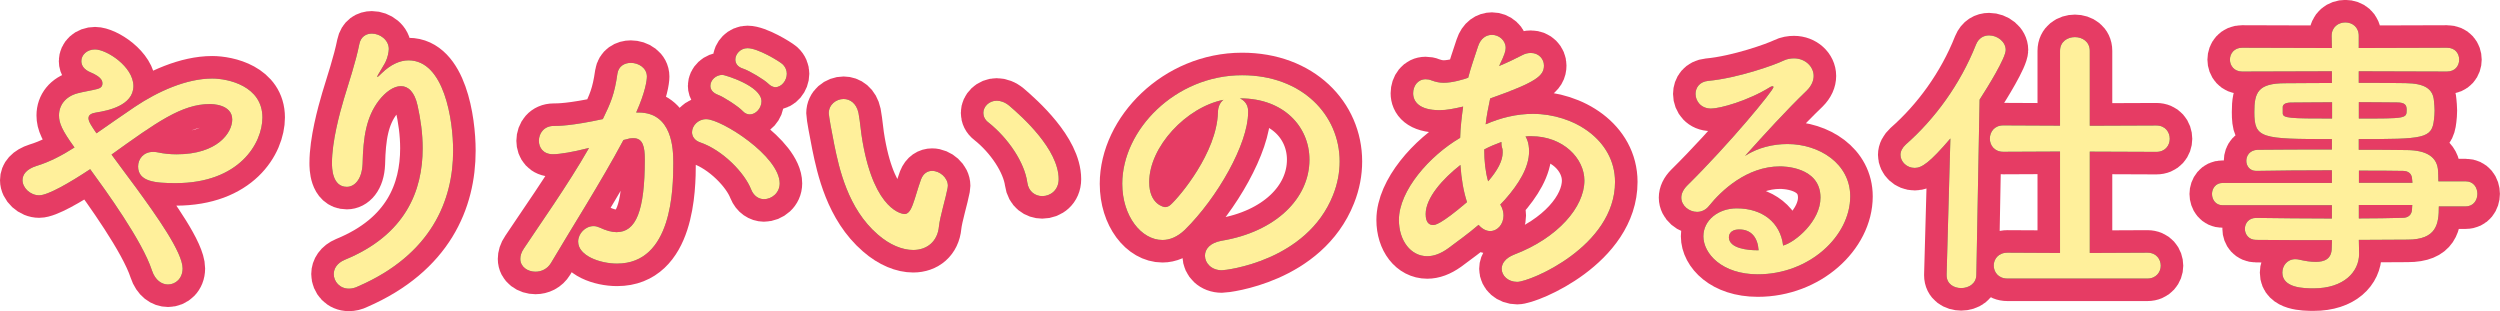
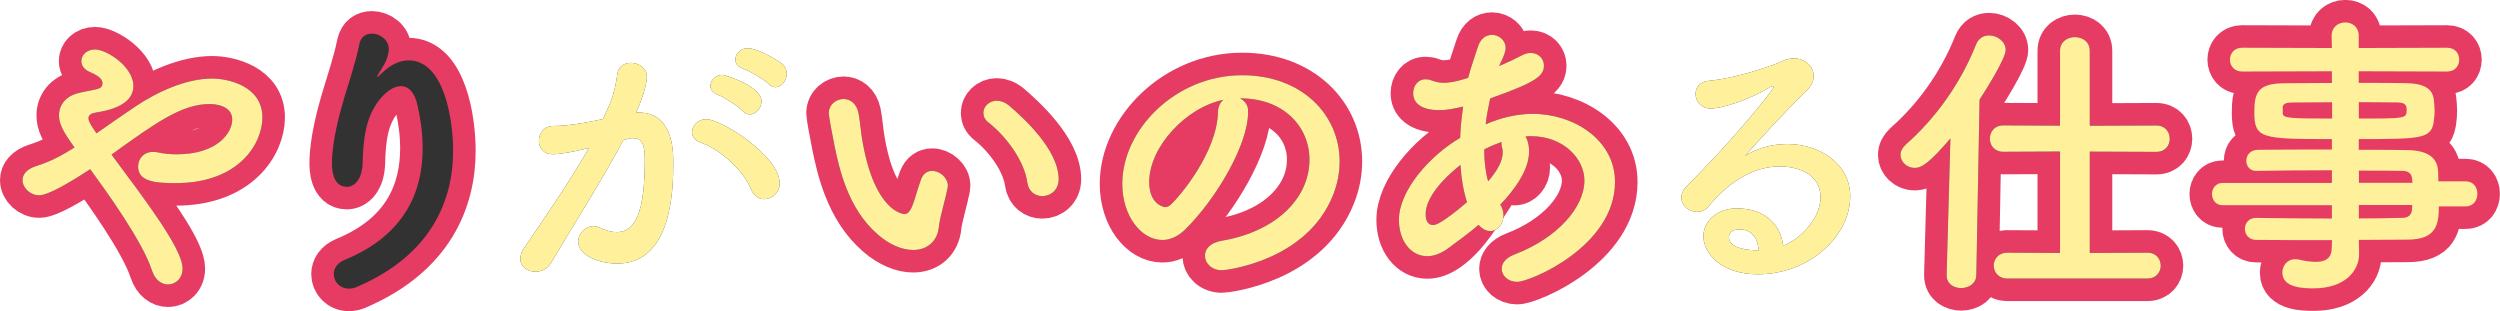
<svg xmlns="http://www.w3.org/2000/svg" version="1.1" x="0px" y="0px" width="277.52px" height="34.54px" viewBox="0 0 277.52 34.54" style="enable-background:new 0 0 277.52 34.54;" xml:space="preserve">
  <style type="text/css">
	.st0{fill:none;stroke:#E63C64;stroke-width:5;stroke-linecap:round;stroke-linejoin:round;}
	.st1{fill:#323232;}
	.st2{fill:#FFF09B;}
</style>
  <defs>
</defs>
  <g>
    <g>
      <path class="st0" d="M4.35,21.68c-0.99,0-1.85-0.83-1.85-1.68c0-0.63,0.43-1.22,1.55-1.58c1.42-0.43,2.81-1.15,4.22-2.05    c-1.39-1.91-1.72-2.71-1.72-3.56c0-1.15,0.73-2.08,2.01-2.44c0.59-0.17,1.65-0.33,2.28-0.5c0.36-0.1,0.53-0.3,0.53-0.59    c0-0.23,0-0.69-1.32-1.25c-0.73-0.3-1.02-0.76-1.02-1.25c0-0.66,0.59-1.29,1.52-1.29c1.29,0,4.26,1.91,4.26,4.06    c0,2.18-2.87,2.74-4.13,2.94c-0.46,0.07-0.86,0.23-0.86,0.63s0.4,0.96,0.89,1.68c1.32-0.92,2.74-1.91,4.26-2.94    c2.57-1.72,5.74-3.14,8.58-3.14c1.78,0,5.58,0.83,5.58,4.32c0,2.87-2.57,7.29-9.64,7.29c-2.28,0-4.16-0.17-4.16-1.85    c0-0.83,0.59-1.62,1.68-1.62c0.2,0,0.4,0.03,0.59,0.07c0.59,0.13,1.29,0.2,2.01,0.2c4.55,0,6.17-2.41,6.17-3.86    c0-1.72-2.31-1.72-2.48-1.72c-3.1,0-5.91,2.01-10.92,5.61c0.83,1.16,1.78,2.38,2.71,3.66c2.31,3.17,5.18,7.19,5.18,8.98    c0,1.12-0.79,1.78-1.62,1.78c-0.69,0-1.42-0.46-1.78-1.55c-1.06-3.27-5.15-8.91-6.86-11.25C7.68,20.32,5.31,21.68,4.35,21.68z" />
      <path class="st0" d="M38.73,32.04c-1.02,0-1.68-0.79-1.68-1.62c0-0.59,0.36-1.22,1.22-1.58c6.77-2.77,8.65-7.69,8.65-12.38    c0-1.65-0.23-3.23-0.56-4.72c-0.33-1.55-1.06-2.18-1.85-2.18c-0.83,0-1.72,0.66-2.44,1.58c-1.42,1.85-1.75,4.09-1.82,7.03    c-0.07,1.78-0.92,2.57-1.75,2.57c-1.65,0-1.65-2.18-1.65-2.64c0-2.41,0.86-5.54,1.32-7.1c0.5-1.68,1.32-4.09,1.72-6.11    c0.17-0.83,0.76-1.16,1.39-1.16c0.89,0,1.88,0.69,1.88,1.72c0,0.1-0.03,0.2-0.03,0.3c-0.17,1.12-0.59,1.52-1.02,2.31    c-0.23,0.36-0.26,0.49-0.23,0.49c0.07,0,0.26-0.2,0.5-0.43c0.99-0.96,2.01-1.42,2.97-1.42c3.96,0,4.95,6.6,4.95,10.03    c0,5.51-2.41,11.52-10.53,15.05C39.39,31.97,39.06,32.04,38.73,32.04z" />
-       <path class="st0" d="M65.1,16.49c-1.42,0.36-2.9,0.63-3.73,0.63c-1.06,0-1.55-0.73-1.55-1.49c0-0.82,0.56-1.65,1.65-1.65    c0.5,0,1.95,0,5.45-0.76c0.86-1.78,1.29-2.71,1.62-5.05c0.13-0.83,0.79-1.19,1.49-1.19c0.86,0,1.78,0.56,1.78,1.52    c0,0.4-0.17,1.72-1.19,3.99c0.1,0,0.17,0,0.26,0c3.76,0,3.86,4.06,3.86,5.58c0,2.94-0.13,11.19-6.24,11.19    c-1.88,0-4.32-0.86-4.32-2.44c0-0.89,0.79-1.72,1.72-1.72c0.23,0,0.46,0.07,0.69,0.17c0.69,0.33,1.32,0.5,1.85,0.5    c2.15,0,3.14-2.31,3.14-8.09c0-1.35-0.2-2.34-1.25-2.34c-0.17,0-0.36,0-0.59,0.07c-0.13,0.03-0.33,0.1-0.53,0.13    c-2.48,4.65-5.94,10.07-8.05,13.66c-0.4,0.66-1.06,0.96-1.72,0.96c-0.86,0-1.68-0.53-1.68-1.42c0-0.33,0.1-0.73,0.4-1.16    c1.45-2.21,4.88-7.03,7.23-11.16L65.1,16.49z M83.39,21.05c-0.73-1.88-3.17-4.39-5.68-5.25c-0.59-0.2-0.89-0.66-0.89-1.12    c0-0.69,0.63-1.45,1.58-1.45c1.68,0,8.15,4.09,8.15,7.13c0,1.06-0.89,1.75-1.75,1.75C84.24,22.1,83.68,21.77,83.39,21.05z     M82.46,12.34c-0.46-0.5-2.11-1.58-2.77-1.82c-0.59-0.23-0.83-0.59-0.83-0.99c0-0.63,0.59-1.22,1.35-1.22    c0.17,0,4.32,1.19,4.32,2.94c0,0.76-0.63,1.45-1.29,1.45C82.99,12.7,82.69,12.6,82.46,12.34z M85.3,9.3    c-0.46-0.46-2.11-1.45-2.81-1.68c-0.63-0.2-0.86-0.59-0.86-1.02c0-0.59,0.56-1.25,1.35-1.25c1.16,0,3.47,1.42,3.86,1.75    c0.36,0.33,0.5,0.73,0.5,1.09c0,0.76-0.59,1.49-1.29,1.49C85.8,9.66,85.53,9.53,85.3,9.3z" />
      <path class="st0" d="M101.37,27.75c-1.16,0-2.57-0.53-3.93-1.72c-3.33-2.87-4.29-7.36-4.82-9.93C92.36,14.84,92,12.83,92,12.57    c0-0.96,0.82-1.58,1.65-1.58c0.69,0,1.42,0.46,1.65,1.55c0.2,1.06,0.26,2.18,0.46,3.23c1.35,7.69,4.46,7.99,4.65,7.99    c0.33,0,0.63-0.26,0.92-1.06c0.3-0.79,0.53-1.75,0.92-2.81c0.26-0.66,0.73-0.92,1.22-0.92c0.86,0,1.75,0.76,1.75,1.65    c0,0.1-0.03,0.17-0.03,0.26c-0.2,1.09-0.86,3.23-0.96,4.26C104.08,26.79,102.92,27.75,101.37,27.75z M114.04,20.26    c-0.3-2.21-2.11-4.92-4.32-6.67c-0.4-0.3-0.56-0.69-0.56-1.06c0-0.69,0.63-1.35,1.49-1.35c0.43,0,0.92,0.17,1.39,0.56    c1.39,1.19,5.48,4.82,5.48,8.15c0,1.22-0.92,1.88-1.82,1.88C114.93,21.77,114.18,21.28,114.04,20.26z" />
      <path class="st0" d="M145.36,17.72c0-3.66-2.87-6.8-7.66-6.8c-0.03,0-0.03,0-0.07,0c0.53,0.23,0.92,0.73,0.92,1.39    c0,0.07,0,0.13,0,0.17c0,3.47-3.4,9.47-7.03,13.04c-0.83,0.79-1.68,1.12-2.48,1.12c-2.34,0-4.46-2.64-4.46-6.24    c0-5.97,5.88-12.05,13.3-12.05c6.67,0,10.83,4.42,10.83,9.57c0,1.22-0.23,2.48-0.73,3.73c-2.9,7.33-11.88,8.35-12.34,8.35    c-1.16,0-1.88-0.79-1.88-1.62c0-0.73,0.56-1.42,1.82-1.65C141.6,25.74,145.36,22.04,145.36,17.72z M135.82,11.08    c-4.13,0.82-8.25,5.21-8.25,9.14c0,2.48,1.65,2.77,1.75,2.77c0.2,0,0.43-0.07,0.63-0.26c0.99-0.89,5.12-5.78,5.25-10.23    C135.2,11.84,135.46,11.35,135.82,11.08z" />
-       <path class="st0" d="M160.74,27.58c-0.83,0.59-1.58,0.86-2.31,0.86c-1.82,0-3.14-1.72-3.14-4.03c0-3.23,3.37-7.1,6.8-9.11    c0.03-1.16,0.17-2.31,0.33-3.47c-0.99,0.23-1.82,0.4-2.61,0.4c-2.31,0-2.94-0.99-2.94-1.88c0-0.79,0.5-1.55,1.39-1.55    c0.2,0,0.43,0.03,0.66,0.13c0.46,0.17,0.89,0.26,1.35,0.26c0.99,0,2.28-0.4,2.71-0.56c0.3-1.16,0.66-2.15,1.09-3.47    c0.3-0.92,0.92-1.29,1.55-1.29c0.76,0,1.52,0.59,1.52,1.45c0,0.33-0.1,0.73-0.73,2.01c0.96-0.4,1.82-0.82,2.54-1.19    c0.36-0.2,0.69-0.26,0.99-0.26c0.86,0,1.45,0.66,1.45,1.39c0,1.12-0.76,1.82-5.97,3.66c-0.2,0.96-0.4,1.91-0.5,2.87    c1.68-0.73,3.43-1.16,5.25-1.16c4.49,0,9.11,2.87,9.11,7.56c0,7.16-9.44,11.09-10.86,11.09c-1.02,0-1.72-0.69-1.72-1.45    c0-0.59,0.4-1.19,1.39-1.58c4.85-1.85,7.79-5.28,7.79-8.22c0-2.44-2.34-4.92-5.91-4.92c-0.2,0-0.43,0-0.63,0.03    c0.1,0.13,0.4,0.69,0.4,1.65c0,1.78-1.15,3.63-2.67,5.35c-0.17,0.2-0.36,0.36-0.53,0.56c0.26,0.4,0.36,0.83,0.36,1.22    c0,0.96-0.66,1.72-1.48,1.72c-0.4,0-0.86-0.2-1.29-0.69C163.01,25.93,161.79,26.79,160.74,27.58z M162.12,18.31    c-1.98,1.55-3.86,3.66-3.86,5.45c0,0.96,0.4,1.22,0.83,1.22c0.2,0,0.82-0.03,3.76-2.54C162.45,21.21,162.22,19.83,162.12,18.31z     M165.23,20.09c1.02-1.19,1.58-2.24,1.58-3.17c0-0.17,0-0.36-0.07-0.53c-0.07-0.23-0.07-0.43-0.07-0.63    c-0.63,0.23-1.29,0.5-1.91,0.83c0,1.29,0.13,2.48,0.43,3.53L165.23,20.09z" />
-       <path class="st0" d="M202.09,21.94c0-3.47-4.19-3.47-4.49-3.47c-3.7,0-6.54,2.71-7.89,4.39c-0.36,0.46-0.86,0.66-1.32,0.66    c-0.89,0-1.75-0.69-1.75-1.58c0-0.43,0.2-0.89,0.66-1.35c4.75-4.69,9.57-10.56,9.57-10.92c0-0.07-0.03-0.1-0.1-0.1    s-0.13,0.03-0.23,0.07c-2.48,1.55-5.61,2.41-6.6,2.41c-1.12,0-1.72-0.83-1.72-1.62c0-0.69,0.43-1.35,1.39-1.45    c3.27-0.3,7.43-1.78,8.35-2.24c0.4-0.2,0.83-0.26,1.19-0.26c1.22,0,2.18,0.89,2.18,1.95c0,0.53-0.23,1.09-0.76,1.62    c-2.24,2.15-4.79,4.95-6.86,7.26c1.42-0.92,3.1-1.32,4.72-1.32c3.5,0,6.96,2.15,6.96,5.81c0,4.42-4.55,8.65-10.26,8.65    c-3.96,0-6.04-2.28-6.04-4.22c0-1.78,1.65-3.1,3.7-3.1c2.87,0,4.85,1.58,5.15,4.13C199.35,26.86,202.09,24.51,202.09,21.94z     M193.08,25.47c-1.12,0-1.16,0.73-1.16,0.86c0,1.29,2.24,1.45,3.07,1.45c0.07,0,0.17,0,0.23,0    C195.12,26.36,194.4,25.47,193.08,25.47z" />
+       <path class="st0" d="M160.74,27.58c-0.83,0.59-1.58,0.86-2.31,0.86c-1.82,0-3.14-1.72-3.14-4.03c0-3.23,3.37-7.1,6.8-9.11    c0.03-1.16,0.17-2.31,0.33-3.47c-0.99,0.23-1.82,0.4-2.61,0.4c-2.31,0-2.94-0.99-2.94-1.88c0-0.79,0.5-1.55,1.39-1.55    c0.2,0,0.43,0.03,0.66,0.13c0.46,0.17,0.89,0.26,1.35,0.26c0.99,0,2.28-0.4,2.71-0.56c0.3-1.16,0.66-2.15,1.09-3.47    c0.3-0.92,0.92-1.29,1.55-1.29c0.76,0,1.52,0.59,1.52,1.45c0,0.33-0.1,0.73-0.73,2.01c0.96-0.4,1.82-0.82,2.54-1.19    c0.36-0.2,0.69-0.26,0.99-0.26c0.86,0,1.45,0.66,1.45,1.39c0,1.12-0.76,1.82-5.97,3.66c-0.2,0.96-0.4,1.91-0.5,2.87    c1.68-0.73,3.43-1.16,5.25-1.16c4.49,0,9.11,2.87,9.11,7.56c0,7.16-9.44,11.09-10.86,11.09c-1.02,0-1.72-0.69-1.72-1.45    c0-0.59,0.4-1.19,1.39-1.58c4.85-1.85,7.79-5.28,7.79-8.22c0-2.44-2.34-4.92-5.91-4.92c-0.2,0-0.43,0-0.63,0.03    c0.1,0.13,0.4,0.69,0.4,1.65c-0.17,0.2-0.36,0.36-0.53,0.56c0.26,0.4,0.36,0.83,0.36,1.22    c0,0.96-0.66,1.72-1.48,1.72c-0.4,0-0.86-0.2-1.29-0.69C163.01,25.93,161.79,26.79,160.74,27.58z M162.12,18.31    c-1.98,1.55-3.86,3.66-3.86,5.45c0,0.96,0.4,1.22,0.83,1.22c0.2,0,0.82-0.03,3.76-2.54C162.45,21.21,162.22,19.83,162.12,18.31z     M165.23,20.09c1.02-1.19,1.58-2.24,1.58-3.17c0-0.17,0-0.36-0.07-0.53c-0.07-0.23-0.07-0.43-0.07-0.63    c-0.63,0.23-1.29,0.5-1.91,0.83c0,1.29,0.13,2.48,0.43,3.53L165.23,20.09z" />
      <path class="st0" d="M216.51,15.37c-2.28,2.67-3.17,3.27-3.96,3.27c-0.89,0-1.58-0.69-1.58-1.45c0-0.4,0.2-0.79,0.59-1.15    c3.2-2.81,6.04-6.67,7.79-11.09c0.3-0.73,0.86-1.02,1.45-1.02c0.92,0,1.85,0.69,1.85,1.62c0,0.89-2.01,4.13-2.9,5.51l-0.36,19.44    c0,0.99-0.86,1.48-1.68,1.48s-1.62-0.46-1.62-1.42c0-0.03,0-0.03,0-0.07L216.51,15.37z M222.84,30.92c-1.02,0-1.52-0.73-1.52-1.45    c0-0.69,0.5-1.42,1.52-1.42l5.84,0.03V16.82l-6.3,0.03c-0.99,0-1.49-0.73-1.49-1.45c0-0.76,0.5-1.48,1.49-1.48l6.3,0.03V5.64    c0-1.02,0.83-1.52,1.65-1.52s1.65,0.5,1.65,1.52v8.32l7.39-0.03c0.99,0,1.49,0.73,1.49,1.48c0,0.73-0.5,1.45-1.49,1.45l-7.39-0.03    v11.25l6.4-0.03c0.99,0,1.48,0.73,1.48,1.45c0,0.69-0.5,1.42-1.48,1.42H222.84z" />
      <path class="st0" d="M270.73,22.9c0,1.95-0.23,3.7-3.47,3.7c-1.72,0-3.53,0.03-5.41,0.03l0.03,1.52v0.03    c0,1.98-1.68,3.83-5.05,3.83c-1.06,0-3.47-0.03-3.47-1.75c0-0.76,0.53-1.49,1.45-1.49c0.17,0,0.33,0.03,0.5,0.07    c0.56,0.13,1.19,0.23,1.75,0.23c0.99,0,1.78-0.33,1.78-1.55l0.03-0.86c-2.87,0-5.78,0-8.42-0.03c-0.83,0-1.25-0.63-1.25-1.22    c0-0.63,0.43-1.22,1.25-1.22h0.03c2.44,0.03,5.41,0.07,8.38,0.07v-1.48h-12.15c-0.76,0-1.16-0.63-1.16-1.25    c0-0.59,0.4-1.22,1.16-1.22h12.15V18.9c-3.1,0-6.24,0.03-8.38,0.07h-0.03c-0.73,0-1.09-0.56-1.09-1.12c0-0.59,0.4-1.19,1.25-1.22    c2.34-0.03,5.31-0.03,8.25-0.03v-1.16c-7.89,0-8.61-0.07-8.61-3c0-2.18,0.4-3.2,3.43-3.2c1.25,0,3.17-0.03,5.18-0.03V7.91    l-9.97,0.03c-0.89,0-1.35-0.66-1.35-1.32c0-0.66,0.46-1.32,1.35-1.32l9.97,0.03l-0.03-1.35c0-0.99,0.76-1.49,1.52-1.49    c0.76,0,1.49,0.5,1.49,1.49v1.35l9.8-0.03c0.92,0,1.35,0.66,1.35,1.32c0,0.66-0.43,1.32-1.35,1.32l-9.8-0.03V9.2    c2.01,0,3.93,0,5.21,0.03c2.11,0.03,3.04,0.63,3.14,1.98c0.03,0.36,0.07,0.73,0.07,1.06c0,0.36-0.03,0.69-0.07,1.02    c-0.23,2.11-1.15,2.15-8.35,2.15v1.19c1.95,0,3.8,0,5.38,0.03c2.11,0.03,3.37,0.73,3.43,2.38c0,0.3,0.03,0.66,0.03,1.09h3.04    c0.86,0,1.29,0.69,1.29,1.39c0,0.69-0.43,1.39-1.29,1.39H270.73z M258.88,11.35c-1.78,0-3.43,0.03-4.46,0.03    c-0.69,0-0.96,0.17-1.02,0.46c0,0,0,0,0,0.73c0,0.56,0.79,0.59,5.48,0.59V11.35z M261.85,13.16c5.21,0,5.31,0,5.31-0.96    c0-0.53-0.17-0.83-1.09-0.83c-0.96,0-2.51-0.03-4.22-0.03V13.16z M267.76,19.86c-0.03-0.59-0.43-0.89-1.02-0.89    c-1.35-0.03-3.04-0.03-4.88-0.03v1.35h5.94L267.76,19.86z M261.85,22.77v1.48c1.72,0,3.37-0.03,4.88-0.07    c0.59,0,0.99-0.33,1.02-0.92c0-0.17,0.03-0.33,0.03-0.5H261.85z" />
    </g>
    <g>
      <path class="st1" d="M4.35,21.68c-0.99,0-1.85-0.83-1.85-1.68c0-0.63,0.43-1.22,1.55-1.58c1.42-0.43,2.81-1.15,4.22-2.05    c-1.39-1.91-1.72-2.71-1.72-3.56c0-1.15,0.73-2.08,2.01-2.44c0.59-0.17,1.65-0.33,2.28-0.5c0.36-0.1,0.53-0.3,0.53-0.59    c0-0.23,0-0.69-1.32-1.25c-0.73-0.3-1.02-0.76-1.02-1.25c0-0.66,0.59-1.29,1.52-1.29c1.29,0,4.26,1.91,4.26,4.06    c0,2.18-2.87,2.74-4.13,2.94c-0.46,0.07-0.86,0.23-0.86,0.63s0.4,0.96,0.89,1.68c1.32-0.92,2.74-1.91,4.26-2.94    c2.57-1.72,5.74-3.14,8.58-3.14c1.78,0,5.58,0.83,5.58,4.32c0,2.87-2.57,7.29-9.64,7.29c-2.28,0-4.16-0.17-4.16-1.85    c0-0.83,0.59-1.62,1.68-1.62c0.2,0,0.4,0.03,0.59,0.07c0.59,0.13,1.29,0.2,2.01,0.2c4.55,0,6.17-2.41,6.17-3.86    c0-1.72-2.31-1.72-2.48-1.72c-3.1,0-5.91,2.01-10.92,5.61c0.83,1.16,1.78,2.38,2.71,3.66c2.31,3.17,5.18,7.19,5.18,8.98    c0,1.12-0.79,1.78-1.62,1.78c-0.69,0-1.42-0.46-1.78-1.55c-1.06-3.27-5.15-8.91-6.86-11.25C7.68,20.32,5.31,21.68,4.35,21.68z" />
      <path class="st1" d="M38.73,32.04c-1.02,0-1.68-0.79-1.68-1.62c0-0.59,0.36-1.22,1.22-1.58c6.77-2.77,8.65-7.69,8.65-12.38    c0-1.65-0.23-3.23-0.56-4.72c-0.33-1.55-1.06-2.18-1.85-2.18c-0.83,0-1.72,0.66-2.44,1.58c-1.42,1.85-1.75,4.09-1.82,7.03    c-0.07,1.78-0.92,2.57-1.75,2.57c-1.65,0-1.65-2.18-1.65-2.64c0-2.41,0.86-5.54,1.32-7.1c0.5-1.68,1.32-4.09,1.72-6.11    c0.17-0.83,0.76-1.16,1.39-1.16c0.89,0,1.88,0.69,1.88,1.72c0,0.1-0.03,0.2-0.03,0.3c-0.17,1.12-0.59,1.52-1.02,2.31    c-0.23,0.36-0.26,0.49-0.23,0.49c0.07,0,0.26-0.2,0.5-0.43c0.99-0.96,2.01-1.42,2.97-1.42c3.96,0,4.95,6.6,4.95,10.03    c0,5.51-2.41,11.52-10.53,15.05C39.39,31.97,39.06,32.04,38.73,32.04z" />
      <path class="st1" d="M65.1,16.49c-1.42,0.36-2.9,0.63-3.73,0.63c-1.06,0-1.55-0.73-1.55-1.49c0-0.82,0.56-1.65,1.65-1.65    c0.5,0,1.95,0,5.45-0.76c0.86-1.78,1.29-2.71,1.62-5.05c0.13-0.83,0.79-1.19,1.49-1.19c0.86,0,1.78,0.56,1.78,1.52    c0,0.4-0.17,1.72-1.19,3.99c0.1,0,0.17,0,0.26,0c3.76,0,3.86,4.06,3.86,5.58c0,2.94-0.13,11.19-6.24,11.19    c-1.88,0-4.32-0.86-4.32-2.44c0-0.89,0.79-1.72,1.72-1.72c0.23,0,0.46,0.07,0.69,0.17c0.69,0.33,1.32,0.5,1.85,0.5    c2.15,0,3.14-2.31,3.14-8.09c0-1.35-0.2-2.34-1.25-2.34c-0.17,0-0.36,0-0.59,0.07c-0.13,0.03-0.33,0.1-0.53,0.13    c-2.48,4.65-5.94,10.07-8.05,13.66c-0.4,0.66-1.06,0.96-1.72,0.96c-0.86,0-1.68-0.53-1.68-1.42c0-0.33,0.1-0.73,0.4-1.16    c1.45-2.21,4.88-7.03,7.23-11.16L65.1,16.49z M83.39,21.05c-0.73-1.88-3.17-4.39-5.68-5.25c-0.59-0.2-0.89-0.66-0.89-1.12    c0-0.69,0.63-1.45,1.58-1.45c1.68,0,8.15,4.09,8.15,7.13c0,1.06-0.89,1.75-1.75,1.75C84.24,22.1,83.68,21.77,83.39,21.05z     M82.46,12.34c-0.46-0.5-2.11-1.58-2.77-1.82c-0.59-0.23-0.83-0.59-0.83-0.99c0-0.63,0.59-1.22,1.35-1.22    c0.17,0,4.32,1.19,4.32,2.94c0,0.76-0.63,1.45-1.29,1.45C82.99,12.7,82.69,12.6,82.46,12.34z M85.3,9.3    c-0.46-0.46-2.11-1.45-2.81-1.68c-0.63-0.2-0.86-0.59-0.86-1.02c0-0.59,0.56-1.25,1.35-1.25c1.16,0,3.47,1.42,3.86,1.75    c0.36,0.33,0.5,0.73,0.5,1.09c0,0.76-0.59,1.49-1.29,1.49C85.8,9.66,85.53,9.53,85.3,9.3z" />
      <path class="st1" d="M101.37,27.75c-1.16,0-2.57-0.53-3.93-1.72c-3.33-2.87-4.29-7.36-4.82-9.93C92.36,14.84,92,12.83,92,12.57    c0-0.96,0.82-1.58,1.65-1.58c0.69,0,1.42,0.46,1.65,1.55c0.2,1.06,0.26,2.18,0.46,3.23c1.35,7.69,4.46,7.99,4.65,7.99    c0.33,0,0.63-0.26,0.92-1.06c0.3-0.79,0.53-1.75,0.92-2.81c0.26-0.66,0.73-0.92,1.22-0.92c0.86,0,1.75,0.76,1.75,1.65    c0,0.1-0.03,0.17-0.03,0.26c-0.2,1.09-0.86,3.23-0.96,4.26C104.08,26.79,102.92,27.75,101.37,27.75z M114.04,20.26    c-0.3-2.21-2.11-4.92-4.32-6.67c-0.4-0.3-0.56-0.69-0.56-1.06c0-0.69,0.63-1.35,1.49-1.35c0.43,0,0.92,0.17,1.39,0.56    c1.39,1.19,5.48,4.82,5.48,8.15c0,1.22-0.92,1.88-1.82,1.88C114.93,21.77,114.18,21.28,114.04,20.26z" />
      <path class="st1" d="M145.36,17.72c0-3.66-2.87-6.8-7.66-6.8c-0.03,0-0.03,0-0.07,0c0.53,0.23,0.92,0.73,0.92,1.39    c0,0.07,0,0.13,0,0.17c0,3.47-3.4,9.47-7.03,13.04c-0.83,0.79-1.68,1.12-2.48,1.12c-2.34,0-4.46-2.64-4.46-6.24    c0-5.97,5.88-12.05,13.3-12.05c6.67,0,10.83,4.42,10.83,9.57c0,1.22-0.23,2.48-0.73,3.73c-2.9,7.33-11.88,8.35-12.34,8.35    c-1.16,0-1.88-0.79-1.88-1.62c0-0.73,0.56-1.42,1.82-1.65C141.6,25.74,145.36,22.04,145.36,17.72z M135.82,11.08    c-4.13,0.82-8.25,5.21-8.25,9.14c0,2.48,1.65,2.77,1.75,2.77c0.2,0,0.43-0.07,0.63-0.26c0.99-0.89,5.12-5.78,5.25-10.23    C135.2,11.84,135.46,11.35,135.82,11.08z" />
      <path class="st1" d="M160.74,27.58c-0.83,0.59-1.58,0.86-2.31,0.86c-1.82,0-3.14-1.72-3.14-4.03c0-3.23,3.37-7.1,6.8-9.11    c0.03-1.16,0.17-2.31,0.33-3.47c-0.99,0.23-1.82,0.4-2.61,0.4c-2.31,0-2.94-0.99-2.94-1.88c0-0.79,0.5-1.55,1.39-1.55    c0.2,0,0.43,0.03,0.66,0.13c0.46,0.17,0.89,0.26,1.35,0.26c0.99,0,2.28-0.4,2.71-0.56c0.3-1.16,0.66-2.15,1.09-3.47    c0.3-0.92,0.92-1.29,1.55-1.29c0.76,0,1.52,0.59,1.52,1.45c0,0.33-0.1,0.73-0.73,2.01c0.96-0.4,1.82-0.82,2.54-1.19    c0.36-0.2,0.69-0.26,0.99-0.26c0.86,0,1.45,0.66,1.45,1.39c0,1.12-0.76,1.82-5.97,3.66c-0.2,0.96-0.4,1.91-0.5,2.87    c1.68-0.73,3.43-1.16,5.25-1.16c4.49,0,9.11,2.87,9.11,7.56c0,7.16-9.44,11.09-10.86,11.09c-1.02,0-1.72-0.69-1.72-1.45    c0-0.59,0.4-1.19,1.39-1.58c4.85-1.85,7.79-5.28,7.79-8.22c0-2.44-2.34-4.92-5.91-4.92c-0.2,0-0.43,0-0.63,0.03    c0.1,0.13,0.4,0.69,0.4,1.65c0,1.78-1.15,3.63-2.67,5.35c-0.17,0.2-0.36,0.36-0.53,0.56c0.26,0.4,0.36,0.83,0.36,1.22    c0,0.96-0.66,1.72-1.48,1.72c-0.4,0-0.86-0.2-1.29-0.69C163.01,25.93,161.79,26.79,160.74,27.58z M162.12,18.31    c-1.98,1.55-3.86,3.66-3.86,5.45c0,0.96,0.4,1.22,0.83,1.22c0.2,0,0.82-0.03,3.76-2.54C162.45,21.21,162.22,19.83,162.12,18.31z     M165.23,20.09c1.02-1.19,1.58-2.24,1.58-3.17c0-0.17,0-0.36-0.07-0.53c-0.07-0.23-0.07-0.43-0.07-0.63    c-0.63,0.23-1.29,0.5-1.91,0.83c0,1.29,0.13,2.48,0.43,3.53L165.23,20.09z" />
      <path class="st1" d="M202.09,21.94c0-3.47-4.19-3.47-4.49-3.47c-3.7,0-6.54,2.71-7.89,4.39c-0.36,0.46-0.86,0.66-1.32,0.66    c-0.89,0-1.75-0.69-1.75-1.58c0-0.43,0.2-0.89,0.66-1.35c4.75-4.69,9.57-10.56,9.57-10.92c0-0.07-0.03-0.1-0.1-0.1    s-0.13,0.03-0.23,0.07c-2.48,1.55-5.61,2.41-6.6,2.41c-1.12,0-1.72-0.83-1.72-1.62c0-0.69,0.43-1.35,1.39-1.45    c3.27-0.3,7.43-1.78,8.35-2.24c0.4-0.2,0.83-0.26,1.19-0.26c1.22,0,2.18,0.89,2.18,1.95c0,0.53-0.23,1.09-0.76,1.62    c-2.24,2.15-4.79,4.95-6.86,7.26c1.42-0.92,3.1-1.32,4.72-1.32c3.5,0,6.96,2.15,6.96,5.81c0,4.42-4.55,8.65-10.26,8.65    c-3.96,0-6.04-2.28-6.04-4.22c0-1.78,1.65-3.1,3.7-3.1c2.87,0,4.85,1.58,5.15,4.13C199.35,26.86,202.09,24.51,202.09,21.94z     M193.08,25.47c-1.12,0-1.16,0.73-1.16,0.86c0,1.29,2.24,1.45,3.07,1.45c0.07,0,0.17,0,0.23,0    C195.12,26.36,194.4,25.47,193.08,25.47z" />
      <path class="st1" d="M216.51,15.37c-2.28,2.67-3.17,3.27-3.96,3.27c-0.89,0-1.58-0.69-1.58-1.45c0-0.4,0.2-0.79,0.59-1.15    c3.2-2.81,6.04-6.67,7.79-11.09c0.3-0.73,0.86-1.02,1.45-1.02c0.92,0,1.85,0.69,1.85,1.62c0,0.89-2.01,4.13-2.9,5.51l-0.36,19.44    c0,0.99-0.86,1.48-1.68,1.48s-1.62-0.46-1.62-1.42c0-0.03,0-0.03,0-0.07L216.51,15.37z M222.84,30.92c-1.02,0-1.52-0.73-1.52-1.45    c0-0.69,0.5-1.42,1.52-1.42l5.84,0.03V16.82l-6.3,0.03c-0.99,0-1.49-0.73-1.49-1.45c0-0.76,0.5-1.48,1.49-1.48l6.3,0.03V5.64    c0-1.02,0.83-1.52,1.65-1.52s1.65,0.5,1.65,1.52v8.32l7.39-0.03c0.99,0,1.49,0.73,1.49,1.48c0,0.73-0.5,1.45-1.49,1.45l-7.39-0.03    v11.25l6.4-0.03c0.99,0,1.48,0.73,1.48,1.45c0,0.69-0.5,1.42-1.48,1.42H222.84z" />
-       <path class="st1" d="M270.73,22.9c0,1.95-0.23,3.7-3.47,3.7c-1.72,0-3.53,0.03-5.41,0.03l0.03,1.52v0.03    c0,1.98-1.68,3.83-5.05,3.83c-1.06,0-3.47-0.03-3.47-1.75c0-0.76,0.53-1.49,1.45-1.49c0.17,0,0.33,0.03,0.5,0.07    c0.56,0.13,1.19,0.23,1.75,0.23c0.99,0,1.78-0.33,1.78-1.55l0.03-0.86c-2.87,0-5.78,0-8.42-0.03c-0.83,0-1.25-0.63-1.25-1.22    c0-0.63,0.43-1.22,1.25-1.22h0.03c2.44,0.03,5.41,0.07,8.38,0.07v-1.48h-12.15c-0.76,0-1.16-0.63-1.16-1.25    c0-0.59,0.4-1.22,1.16-1.22h12.15V18.9c-3.1,0-6.24,0.03-8.38,0.07h-0.03c-0.73,0-1.09-0.56-1.09-1.12c0-0.59,0.4-1.19,1.25-1.22    c2.34-0.03,5.31-0.03,8.25-0.03v-1.16c-7.89,0-8.61-0.07-8.61-3c0-2.18,0.4-3.2,3.43-3.2c1.25,0,3.17-0.03,5.18-0.03V7.91    l-9.97,0.03c-0.89,0-1.35-0.66-1.35-1.32c0-0.66,0.46-1.32,1.35-1.32l9.97,0.03l-0.03-1.35c0-0.99,0.76-1.49,1.52-1.49    c0.76,0,1.49,0.5,1.49,1.49v1.35l9.8-0.03c0.92,0,1.35,0.66,1.35,1.32c0,0.66-0.43,1.32-1.35,1.32l-9.8-0.03V9.2    c2.01,0,3.93,0,5.21,0.03c2.11,0.03,3.04,0.63,3.14,1.98c0.03,0.36,0.07,0.73,0.07,1.06c0,0.36-0.03,0.69-0.07,1.02    c-0.23,2.11-1.15,2.15-8.35,2.15v1.19c1.95,0,3.8,0,5.38,0.03c2.11,0.03,3.37,0.73,3.43,2.38c0,0.3,0.03,0.66,0.03,1.09h3.04    c0.86,0,1.29,0.69,1.29,1.39c0,0.69-0.43,1.39-1.29,1.39H270.73z M258.88,11.35c-1.78,0-3.43,0.03-4.46,0.03    c-0.69,0-0.96,0.17-1.02,0.46c0,0,0,0,0,0.73c0,0.56,0.79,0.59,5.48,0.59V11.35z M261.85,13.16c5.21,0,5.31,0,5.31-0.96    c0-0.53-0.17-0.83-1.09-0.83c-0.96,0-2.51-0.03-4.22-0.03V13.16z M267.76,19.86c-0.03-0.59-0.43-0.89-1.02-0.89    c-1.35-0.03-3.04-0.03-4.88-0.03v1.35h5.94L267.76,19.86z M261.85,22.77v1.48c1.72,0,3.37-0.03,4.88-0.07    c0.59,0,0.99-0.33,1.02-0.92c0-0.17,0.03-0.33,0.03-0.5H261.85z" />
    </g>
    <g>
      <path class="st2" d="M4.35,21.68c-0.99,0-1.85-0.83-1.85-1.68c0-0.63,0.43-1.22,1.55-1.58c1.42-0.43,2.81-1.15,4.22-2.05    c-1.39-1.91-1.72-2.71-1.72-3.56c0-1.15,0.73-2.08,2.01-2.44c0.59-0.17,1.65-0.33,2.28-0.5c0.36-0.1,0.53-0.3,0.53-0.59    c0-0.23,0-0.69-1.32-1.25c-0.73-0.3-1.02-0.76-1.02-1.25c0-0.66,0.59-1.29,1.52-1.29c1.29,0,4.26,1.91,4.26,4.06    c0,2.18-2.87,2.74-4.13,2.94c-0.46,0.07-0.86,0.23-0.86,0.63s0.4,0.96,0.89,1.68c1.32-0.92,2.74-1.91,4.26-2.94    c2.57-1.72,5.74-3.14,8.58-3.14c1.78,0,5.58,0.83,5.58,4.32c0,2.87-2.57,7.29-9.64,7.29c-2.28,0-4.16-0.17-4.16-1.85    c0-0.83,0.59-1.62,1.68-1.62c0.2,0,0.4,0.03,0.59,0.07c0.59,0.13,1.29,0.2,2.01,0.2c4.55,0,6.17-2.41,6.17-3.86    c0-1.72-2.31-1.72-2.48-1.72c-3.1,0-5.91,2.01-10.92,5.61c0.83,1.16,1.78,2.38,2.71,3.66c2.31,3.17,5.18,7.19,5.18,8.98    c0,1.12-0.79,1.78-1.62,1.78c-0.69,0-1.42-0.46-1.78-1.55c-1.06-3.27-5.15-8.91-6.86-11.25C7.68,20.32,5.31,21.68,4.35,21.68z" />
-       <path class="st2" d="M38.73,32.04c-1.02,0-1.68-0.79-1.68-1.62c0-0.59,0.36-1.22,1.22-1.58c6.77-2.77,8.65-7.69,8.65-12.38    c0-1.65-0.23-3.23-0.56-4.72c-0.33-1.55-1.06-2.18-1.85-2.18c-0.83,0-1.72,0.66-2.44,1.58c-1.42,1.85-1.75,4.09-1.82,7.03    c-0.07,1.78-0.92,2.57-1.75,2.57c-1.65,0-1.65-2.18-1.65-2.64c0-2.41,0.86-5.54,1.32-7.1c0.5-1.68,1.32-4.09,1.72-6.11    c0.17-0.83,0.76-1.16,1.39-1.16c0.89,0,1.88,0.69,1.88,1.72c0,0.1-0.03,0.2-0.03,0.3c-0.17,1.12-0.59,1.52-1.02,2.31    c-0.23,0.36-0.26,0.49-0.23,0.49c0.07,0,0.26-0.2,0.5-0.43c0.99-0.96,2.01-1.42,2.97-1.42c3.96,0,4.95,6.6,4.95,10.03    c0,5.51-2.41,11.52-10.53,15.05C39.39,31.97,39.06,32.04,38.73,32.04z" />
      <path class="st2" d="M65.1,16.49c-1.42,0.36-2.9,0.63-3.73,0.63c-1.06,0-1.55-0.73-1.55-1.49c0-0.82,0.56-1.65,1.65-1.65    c0.5,0,1.95,0,5.45-0.76c0.86-1.78,1.29-2.71,1.62-5.05c0.13-0.83,0.79-1.19,1.49-1.19c0.86,0,1.78,0.56,1.78,1.52    c0,0.4-0.17,1.72-1.19,3.99c0.1,0,0.17,0,0.26,0c3.76,0,3.86,4.06,3.86,5.58c0,2.94-0.13,11.19-6.24,11.19    c-1.88,0-4.32-0.86-4.32-2.44c0-0.89,0.79-1.72,1.72-1.72c0.23,0,0.46,0.07,0.69,0.17c0.69,0.33,1.32,0.5,1.85,0.5    c2.15,0,3.14-2.31,3.14-8.09c0-1.35-0.2-2.34-1.25-2.34c-0.17,0-0.36,0-0.59,0.07c-0.13,0.03-0.33,0.1-0.53,0.13    c-2.48,4.65-5.94,10.07-8.05,13.66c-0.4,0.66-1.06,0.96-1.72,0.96c-0.86,0-1.68-0.53-1.68-1.42c0-0.33,0.1-0.73,0.4-1.16    c1.45-2.21,4.88-7.03,7.23-11.16L65.1,16.49z M83.39,21.05c-0.73-1.88-3.17-4.39-5.68-5.25c-0.59-0.2-0.89-0.66-0.89-1.12    c0-0.69,0.63-1.45,1.58-1.45c1.68,0,8.15,4.09,8.15,7.13c0,1.06-0.89,1.75-1.75,1.75C84.24,22.1,83.68,21.77,83.39,21.05z     M82.46,12.34c-0.46-0.5-2.11-1.58-2.77-1.82c-0.59-0.23-0.83-0.59-0.83-0.99c0-0.63,0.59-1.22,1.35-1.22    c0.17,0,4.32,1.19,4.32,2.94c0,0.76-0.63,1.45-1.29,1.45C82.99,12.7,82.69,12.6,82.46,12.34z M85.3,9.3    c-0.46-0.46-2.11-1.45-2.81-1.68c-0.63-0.2-0.86-0.59-0.86-1.02c0-0.59,0.56-1.25,1.35-1.25c1.16,0,3.47,1.42,3.86,1.75    c0.36,0.33,0.5,0.73,0.5,1.09c0,0.76-0.59,1.49-1.29,1.49C85.8,9.66,85.53,9.53,85.3,9.3z" />
      <path class="st2" d="M101.37,27.75c-1.16,0-2.57-0.53-3.93-1.72c-3.33-2.87-4.29-7.36-4.82-9.93C92.36,14.84,92,12.83,92,12.57    c0-0.96,0.82-1.58,1.65-1.58c0.69,0,1.42,0.46,1.65,1.55c0.2,1.06,0.26,2.18,0.46,3.23c1.35,7.69,4.46,7.99,4.65,7.99    c0.33,0,0.63-0.26,0.92-1.06c0.3-0.79,0.53-1.75,0.92-2.81c0.26-0.66,0.73-0.92,1.22-0.92c0.86,0,1.75,0.76,1.75,1.65    c0,0.1-0.03,0.17-0.03,0.26c-0.2,1.09-0.86,3.23-0.96,4.26C104.08,26.79,102.92,27.75,101.37,27.75z M114.04,20.26    c-0.3-2.21-2.11-4.92-4.32-6.67c-0.4-0.3-0.56-0.69-0.56-1.06c0-0.69,0.63-1.35,1.49-1.35c0.43,0,0.92,0.17,1.39,0.56    c1.39,1.19,5.48,4.82,5.48,8.15c0,1.22-0.92,1.88-1.82,1.88C114.93,21.77,114.18,21.28,114.04,20.26z" />
      <path class="st2" d="M145.36,17.72c0-3.66-2.87-6.8-7.66-6.8c-0.03,0-0.03,0-0.07,0c0.53,0.23,0.92,0.73,0.92,1.39    c0,0.07,0,0.13,0,0.17c0,3.47-3.4,9.47-7.03,13.04c-0.83,0.79-1.68,1.12-2.48,1.12c-2.34,0-4.46-2.64-4.46-6.24    c0-5.97,5.88-12.05,13.3-12.05c6.67,0,10.83,4.42,10.83,9.57c0,1.22-0.23,2.48-0.73,3.73c-2.9,7.33-11.88,8.35-12.34,8.35    c-1.16,0-1.88-0.79-1.88-1.62c0-0.73,0.56-1.42,1.82-1.65C141.6,25.74,145.36,22.04,145.36,17.72z M135.82,11.08    c-4.13,0.82-8.25,5.21-8.25,9.14c0,2.48,1.65,2.77,1.75,2.77c0.2,0,0.43-0.07,0.63-0.26c0.99-0.89,5.12-5.78,5.25-10.23    C135.2,11.84,135.46,11.35,135.82,11.08z" />
      <path class="st2" d="M160.74,27.58c-0.83,0.59-1.58,0.86-2.31,0.86c-1.82,0-3.14-1.72-3.14-4.03c0-3.23,3.37-7.1,6.8-9.11    c0.03-1.16,0.17-2.31,0.33-3.47c-0.99,0.23-1.82,0.4-2.61,0.4c-2.31,0-2.94-0.99-2.94-1.88c0-0.79,0.5-1.55,1.39-1.55    c0.2,0,0.43,0.03,0.66,0.13c0.46,0.17,0.89,0.26,1.35,0.26c0.99,0,2.28-0.4,2.71-0.56c0.3-1.16,0.66-2.15,1.09-3.47    c0.3-0.92,0.92-1.29,1.55-1.29c0.76,0,1.52,0.59,1.52,1.45c0,0.33-0.1,0.73-0.73,2.01c0.96-0.4,1.82-0.82,2.54-1.19    c0.36-0.2,0.69-0.26,0.99-0.26c0.86,0,1.45,0.66,1.45,1.39c0,1.12-0.76,1.82-5.97,3.66c-0.2,0.96-0.4,1.91-0.5,2.87    c1.68-0.73,3.43-1.16,5.25-1.16c4.49,0,9.11,2.87,9.11,7.56c0,7.16-9.44,11.09-10.86,11.09c-1.02,0-1.72-0.69-1.72-1.45    c0-0.59,0.4-1.19,1.39-1.58c4.85-1.85,7.79-5.28,7.79-8.22c0-2.44-2.34-4.92-5.91-4.92c-0.2,0-0.43,0-0.63,0.03    c0.1,0.13,0.4,0.69,0.4,1.65c0,1.78-1.15,3.63-2.67,5.35c-0.17,0.2-0.36,0.36-0.53,0.56c0.26,0.4,0.36,0.83,0.36,1.22    c0,0.96-0.66,1.72-1.48,1.72c-0.4,0-0.86-0.2-1.29-0.69C163.01,25.93,161.79,26.79,160.74,27.58z M162.12,18.31    c-1.98,1.55-3.86,3.66-3.86,5.45c0,0.96,0.4,1.22,0.83,1.22c0.2,0,0.82-0.03,3.76-2.54C162.45,21.21,162.22,19.83,162.12,18.31z     M165.23,20.09c1.02-1.19,1.58-2.24,1.58-3.17c0-0.17,0-0.36-0.07-0.53c-0.07-0.23-0.07-0.43-0.07-0.63    c-0.63,0.23-1.29,0.5-1.91,0.83c0,1.29,0.13,2.48,0.43,3.53L165.23,20.09z" />
      <path class="st2" d="M202.09,21.94c0-3.47-4.19-3.47-4.49-3.47c-3.7,0-6.54,2.71-7.89,4.39c-0.36,0.46-0.86,0.66-1.32,0.66    c-0.89,0-1.75-0.69-1.75-1.58c0-0.43,0.2-0.89,0.66-1.35c4.75-4.69,9.57-10.56,9.57-10.92c0-0.07-0.03-0.1-0.1-0.1    s-0.13,0.03-0.23,0.07c-2.48,1.55-5.61,2.41-6.6,2.41c-1.12,0-1.72-0.83-1.72-1.62c0-0.69,0.43-1.35,1.39-1.45    c3.27-0.3,7.43-1.78,8.35-2.24c0.4-0.2,0.83-0.26,1.19-0.26c1.22,0,2.18,0.89,2.18,1.95c0,0.53-0.23,1.09-0.76,1.62    c-2.24,2.15-4.79,4.95-6.86,7.26c1.42-0.92,3.1-1.32,4.72-1.32c3.5,0,6.96,2.15,6.96,5.81c0,4.42-4.55,8.65-10.26,8.65    c-3.96,0-6.04-2.28-6.04-4.22c0-1.78,1.65-3.1,3.7-3.1c2.87,0,4.85,1.58,5.15,4.13C199.35,26.86,202.09,24.51,202.09,21.94z     M193.08,25.47c-1.12,0-1.16,0.73-1.16,0.86c0,1.29,2.24,1.45,3.07,1.45c0.07,0,0.17,0,0.23,0    C195.12,26.36,194.4,25.47,193.08,25.47z" />
      <path class="st2" d="M216.51,15.37c-2.28,2.67-3.17,3.27-3.96,3.27c-0.89,0-1.58-0.69-1.58-1.45c0-0.4,0.2-0.79,0.59-1.15    c3.2-2.81,6.04-6.67,7.79-11.09c0.3-0.73,0.86-1.02,1.45-1.02c0.92,0,1.85,0.69,1.85,1.62c0,0.89-2.01,4.13-2.9,5.51l-0.36,19.44    c0,0.99-0.86,1.48-1.68,1.48s-1.62-0.46-1.62-1.42c0-0.03,0-0.03,0-0.07L216.51,15.37z M222.84,30.92c-1.02,0-1.52-0.73-1.52-1.45    c0-0.69,0.5-1.42,1.52-1.42l5.84,0.03V16.82l-6.3,0.03c-0.99,0-1.49-0.73-1.49-1.45c0-0.76,0.5-1.48,1.49-1.48l6.3,0.03V5.64    c0-1.02,0.83-1.52,1.65-1.52s1.65,0.5,1.65,1.52v8.32l7.39-0.03c0.99,0,1.49,0.73,1.49,1.48c0,0.73-0.5,1.45-1.49,1.45l-7.39-0.03    v11.25l6.4-0.03c0.99,0,1.48,0.73,1.48,1.45c0,0.69-0.5,1.42-1.48,1.42H222.84z" />
      <path class="st2" d="M270.73,22.9c0,1.95-0.23,3.7-3.47,3.7c-1.72,0-3.53,0.03-5.41,0.03l0.03,1.52v0.03    c0,1.98-1.68,3.83-5.05,3.83c-1.06,0-3.47-0.03-3.47-1.75c0-0.76,0.53-1.49,1.45-1.49c0.17,0,0.33,0.03,0.5,0.07    c0.56,0.13,1.19,0.23,1.75,0.23c0.99,0,1.78-0.33,1.78-1.55l0.03-0.86c-2.87,0-5.78,0-8.42-0.03c-0.83,0-1.25-0.63-1.25-1.22    c0-0.63,0.43-1.22,1.25-1.22h0.03c2.44,0.03,5.41,0.07,8.38,0.07v-1.48h-12.15c-0.76,0-1.16-0.63-1.16-1.25    c0-0.59,0.4-1.22,1.16-1.22h12.15V18.9c-3.1,0-6.24,0.03-8.38,0.07h-0.03c-0.73,0-1.09-0.56-1.09-1.12c0-0.59,0.4-1.19,1.25-1.22    c2.34-0.03,5.31-0.03,8.25-0.03v-1.16c-7.89,0-8.61-0.07-8.61-3c0-2.18,0.4-3.2,3.43-3.2c1.25,0,3.17-0.03,5.18-0.03V7.91    l-9.97,0.03c-0.89,0-1.35-0.66-1.35-1.32c0-0.66,0.46-1.32,1.35-1.32l9.97,0.03l-0.03-1.35c0-0.99,0.76-1.49,1.52-1.49    c0.76,0,1.49,0.5,1.49,1.49v1.35l9.8-0.03c0.92,0,1.35,0.66,1.35,1.32c0,0.66-0.43,1.32-1.35,1.32l-9.8-0.03V9.2    c2.01,0,3.93,0,5.21,0.03c2.11,0.03,3.04,0.63,3.14,1.98c0.03,0.36,0.07,0.73,0.07,1.06c0,0.36-0.03,0.69-0.07,1.02    c-0.23,2.11-1.15,2.15-8.35,2.15v1.19c1.95,0,3.8,0,5.38,0.03c2.11,0.03,3.37,0.73,3.43,2.38c0,0.3,0.03,0.66,0.03,1.09h3.04    c0.86,0,1.29,0.69,1.29,1.39c0,0.69-0.43,1.39-1.29,1.39H270.73z M258.88,11.35c-1.78,0-3.43,0.03-4.46,0.03    c-0.69,0-0.96,0.17-1.02,0.46c0,0,0,0,0,0.73c0,0.56,0.79,0.59,5.48,0.59V11.35z M261.85,13.16c5.21,0,5.31,0,5.31-0.96    c0-0.53-0.17-0.83-1.09-0.83c-0.96,0-2.51-0.03-4.22-0.03V13.16z M267.76,19.86c-0.03-0.59-0.43-0.89-1.02-0.89    c-1.35-0.03-3.04-0.03-4.88-0.03v1.35h5.94L267.76,19.86z M261.85,22.77v1.48c1.72,0,3.37-0.03,4.88-0.07    c0.59,0,0.99-0.33,1.02-0.92c0-0.17,0.03-0.33,0.03-0.5H261.85z" />
    </g>
  </g>
</svg>